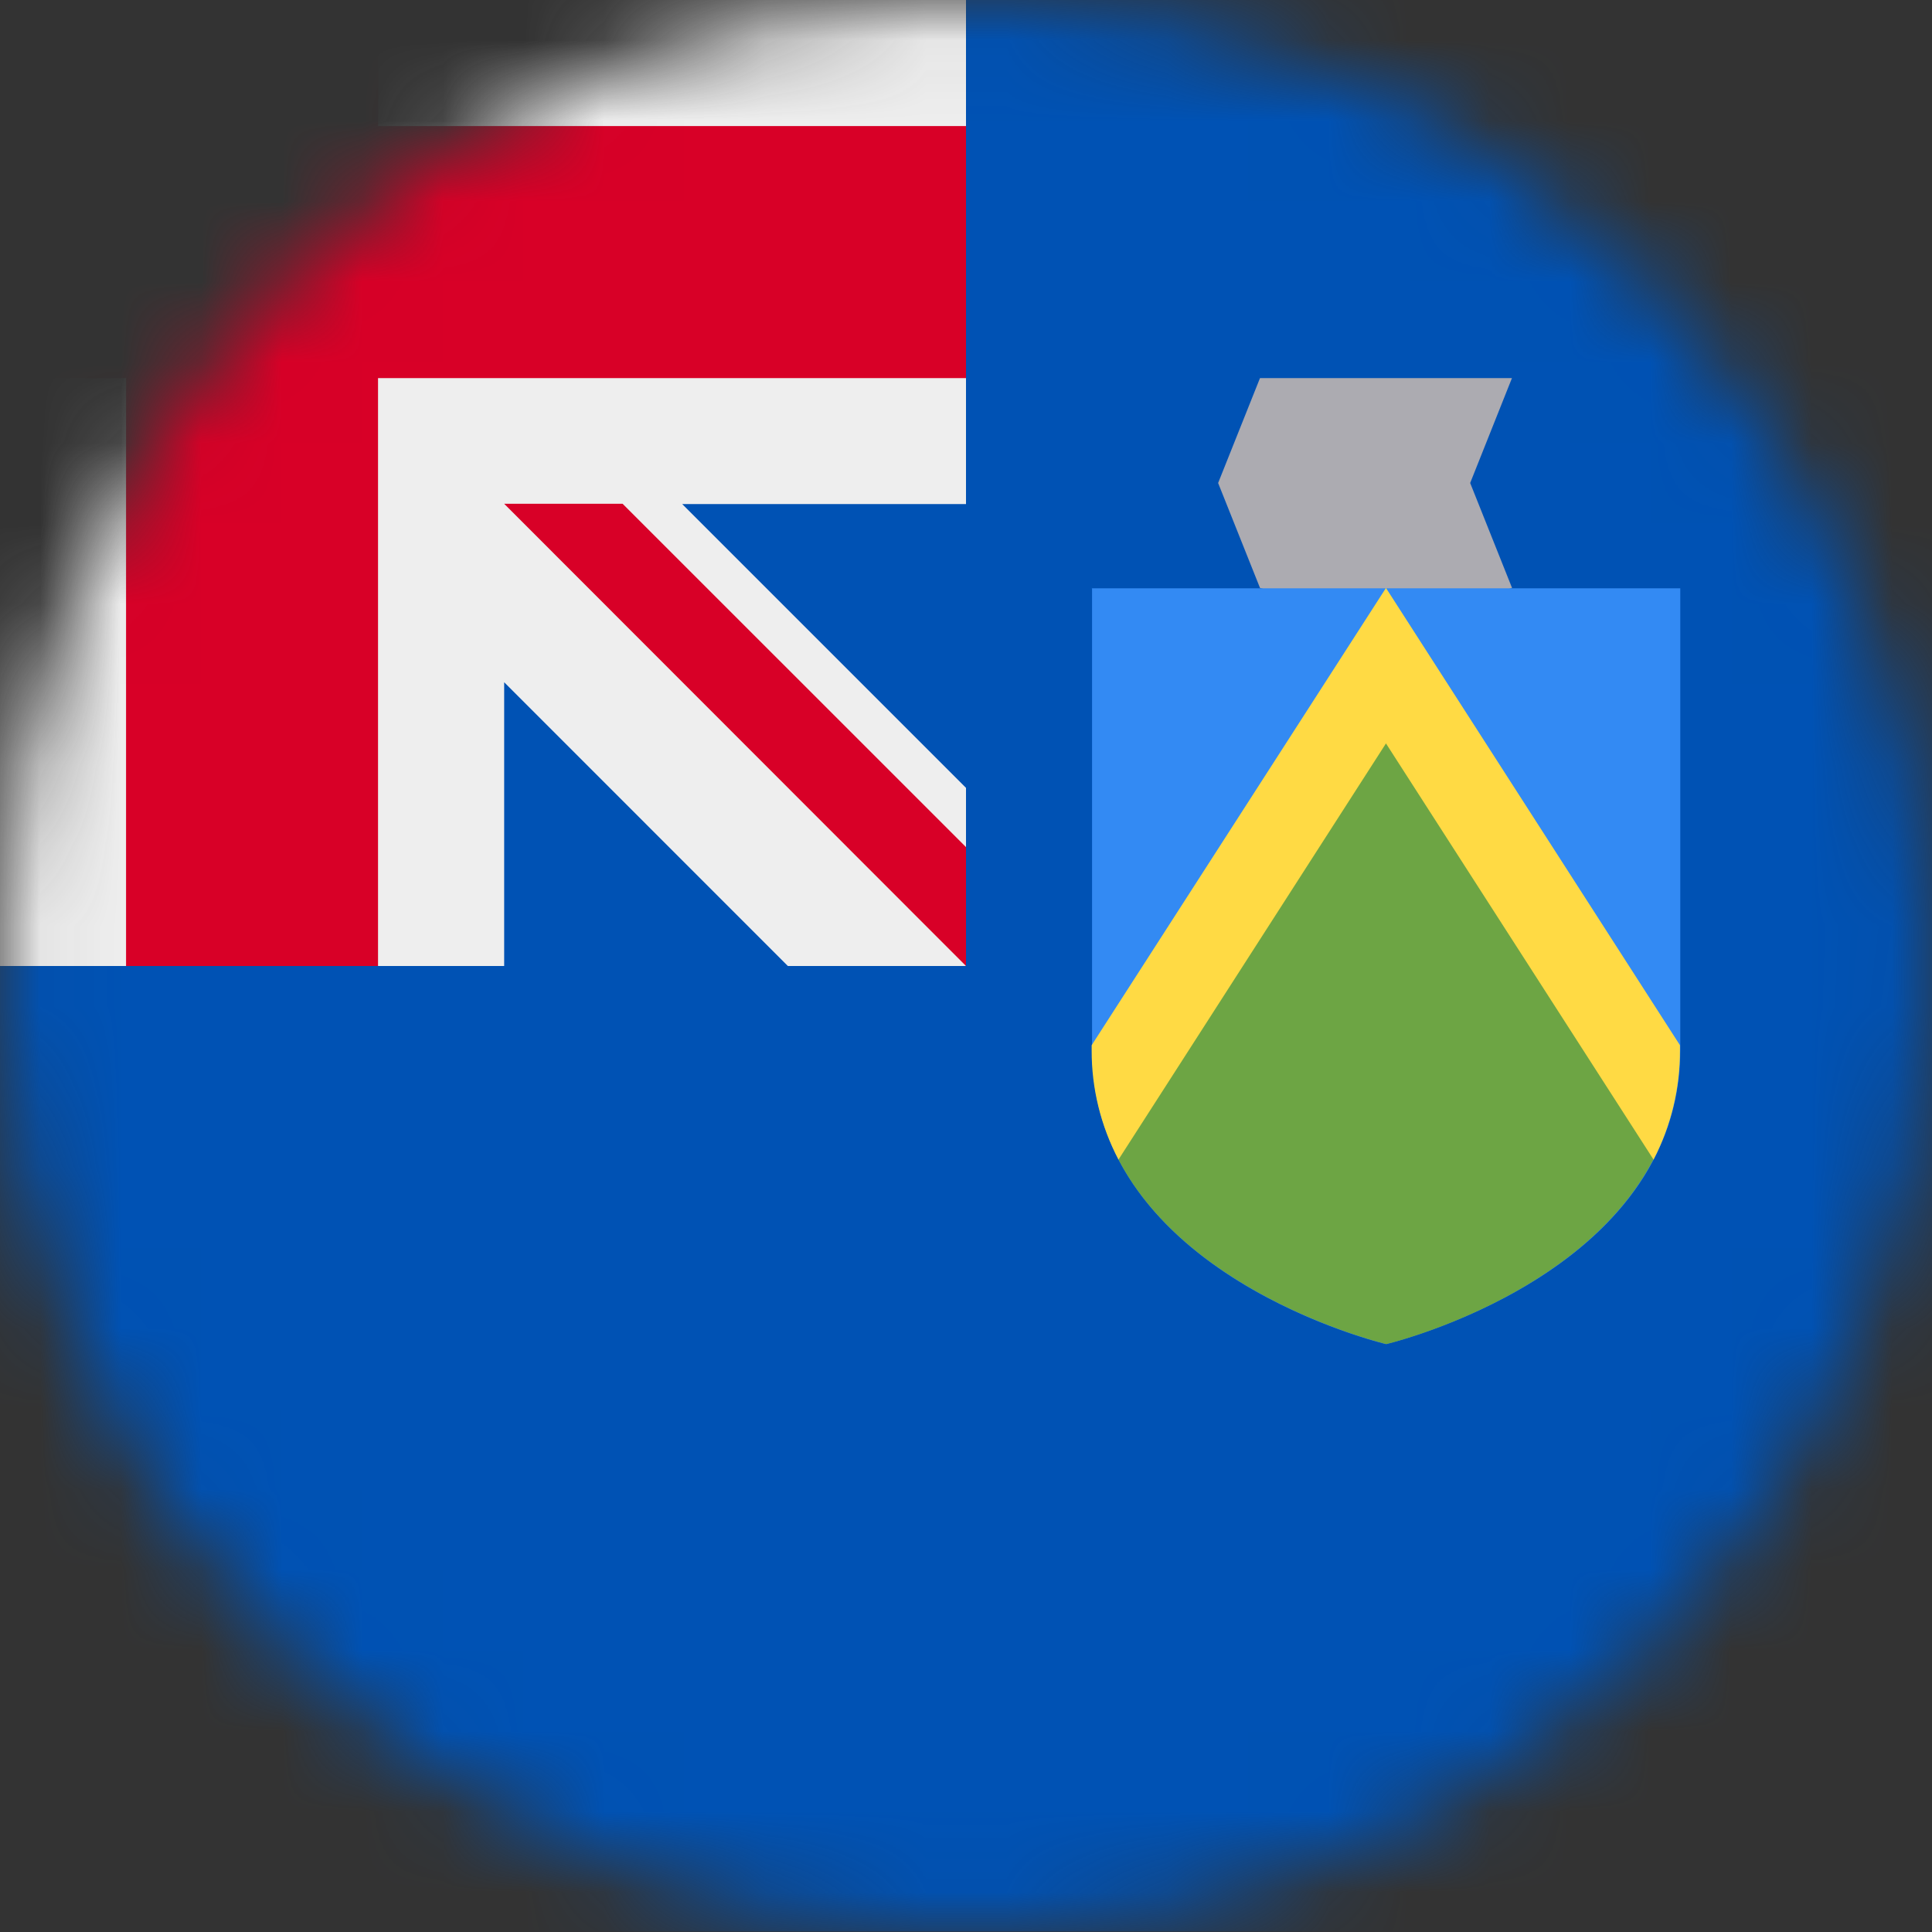
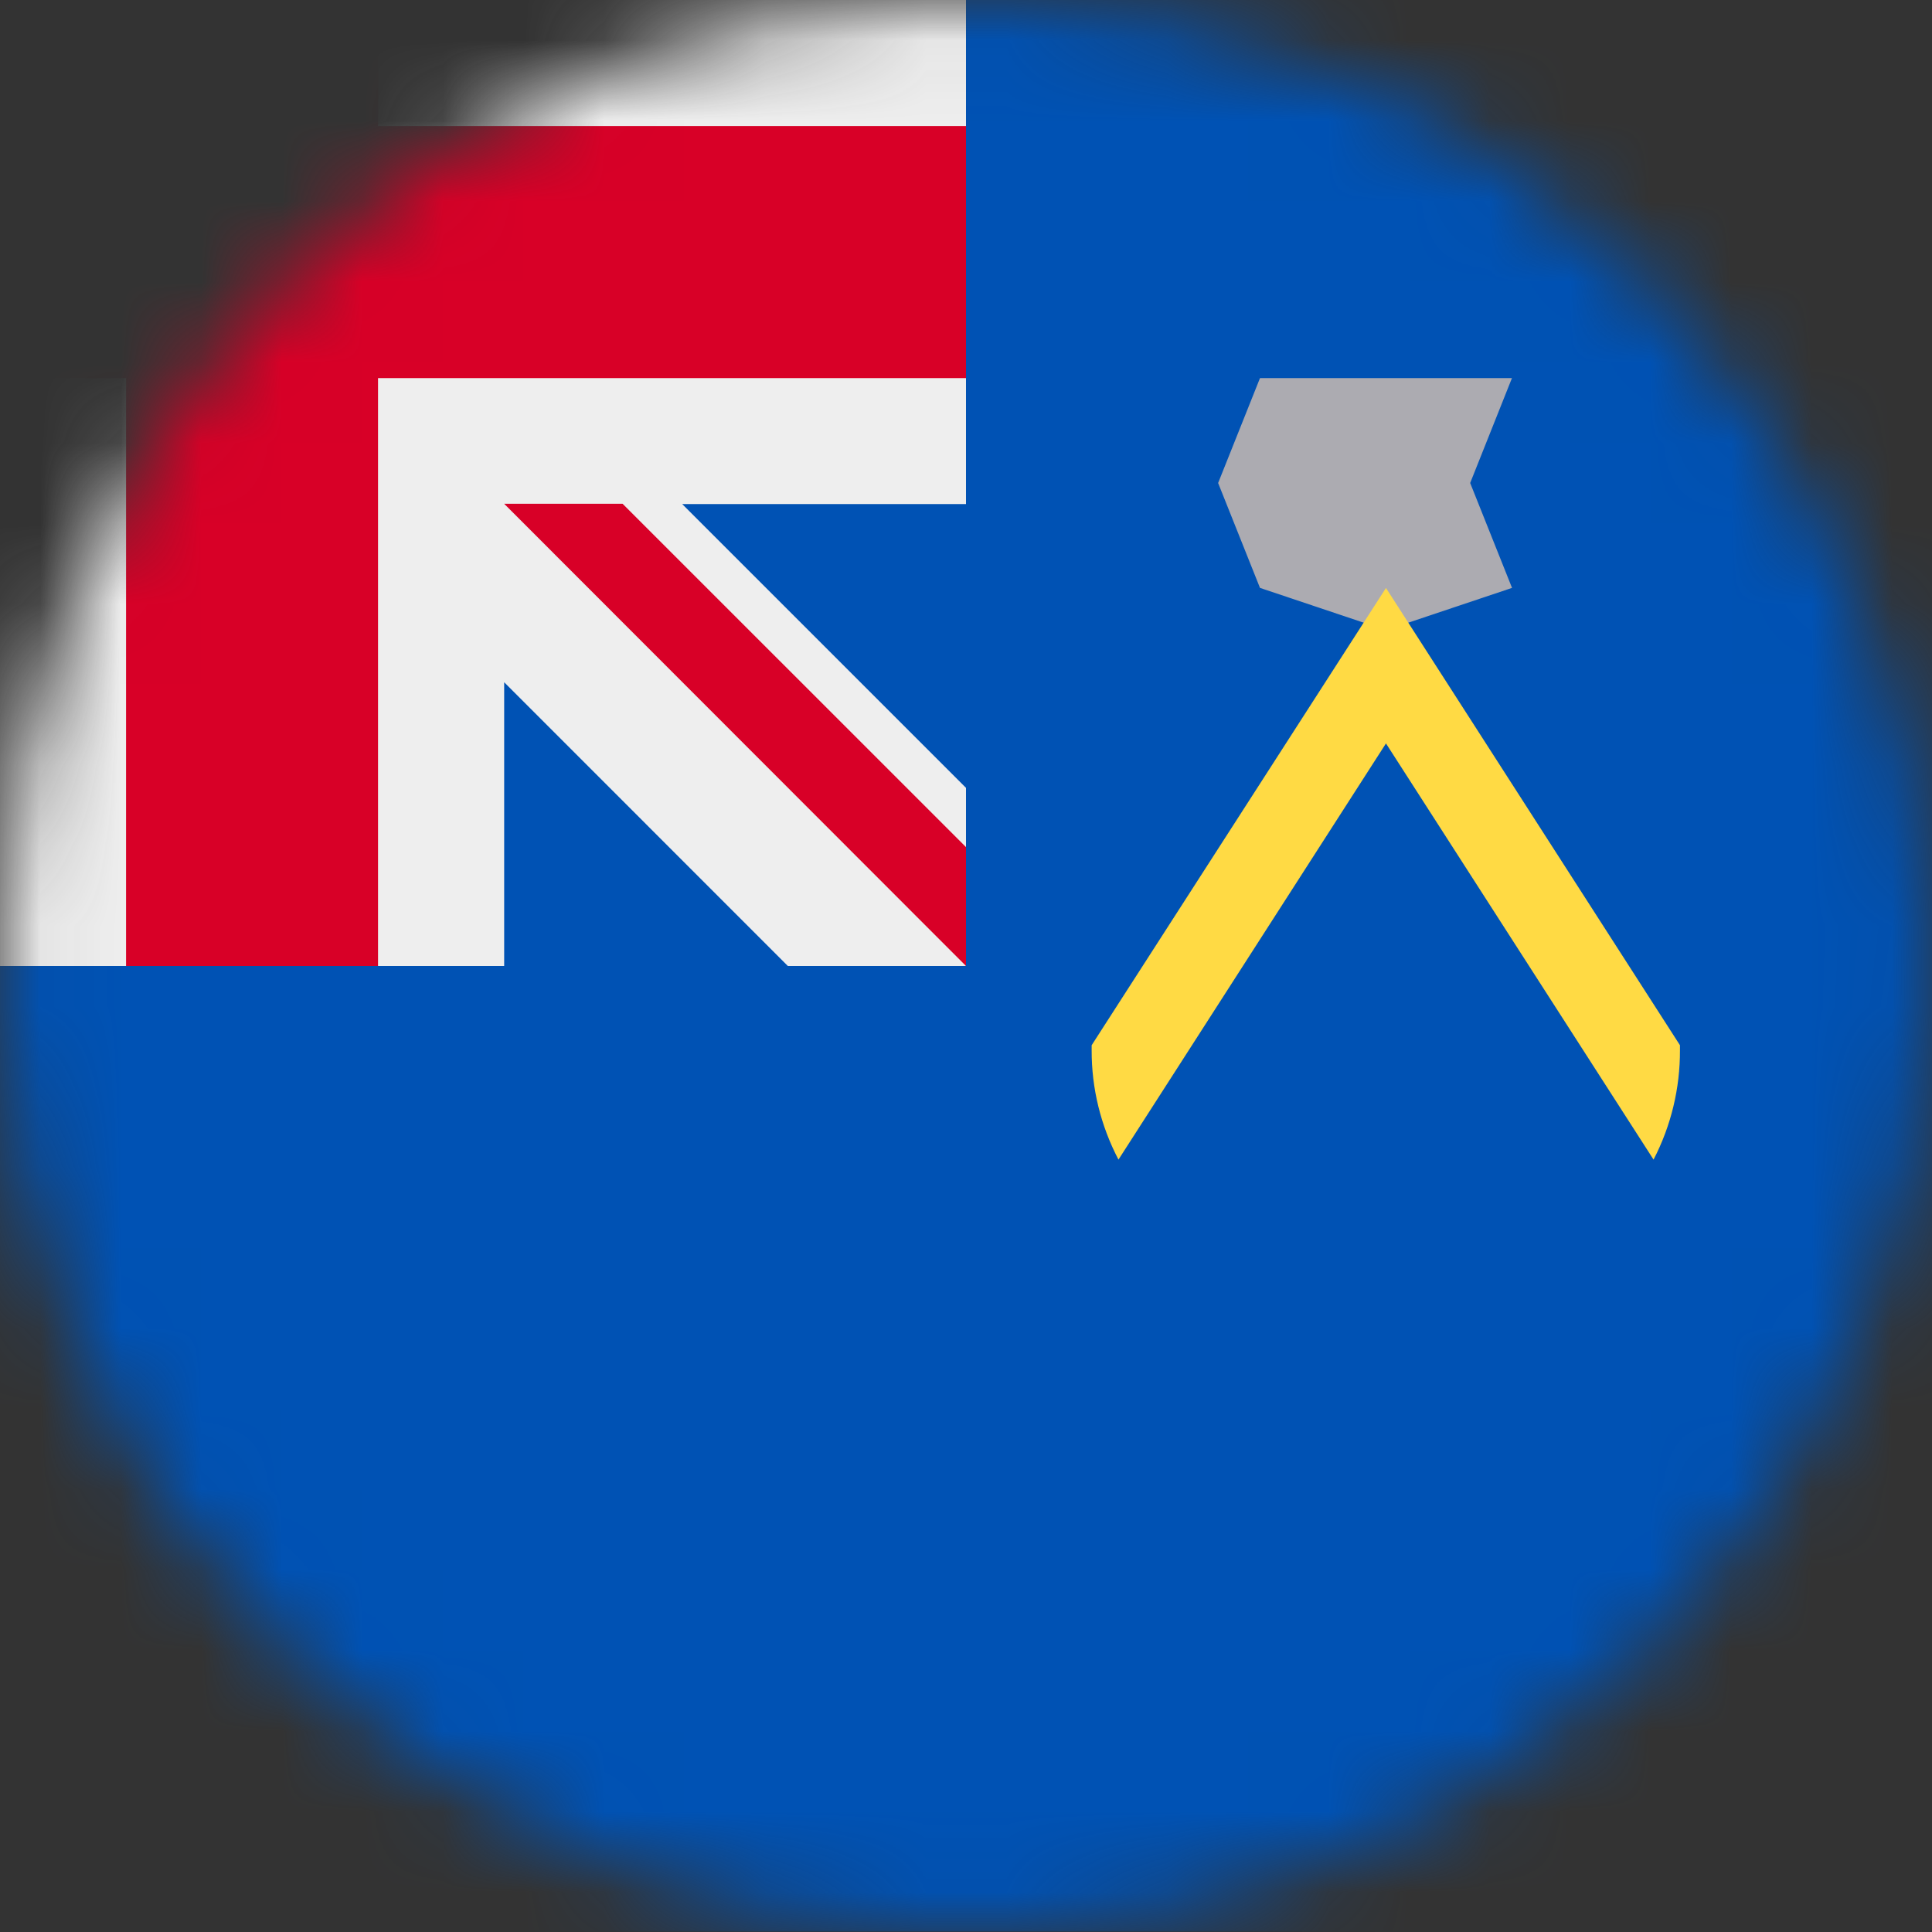
<svg xmlns="http://www.w3.org/2000/svg" fill="none" viewBox="0 0 24 24">
  <rect x="0" y="0" width="24" height="24" fill="#333333" stroke="none" />
  <mask id="a" style="mask-type:alpha" width="24" height="24" x="0" y="0" maskUnits="userSpaceOnUse">
    <path fill="#fff" d="M12 24c6.627 0 12-5.373 12-12S18.627 0 12 0 0 5.373 0 12s5.373 12 12 12z" />
  </mask>
  <g mask="url(#a)">
    <path fill="#0052B4" d="M12 0h12v23.995H0v-12L12 0z" />
    <path fill="#EEE" d="M12 0H4.697l-1.57.698L1.566 0H0v1.566l.736 1.467L0 4.697V12h1.566l1.593-.637L4.697 12h1.566V8.475L9.787 12H12l-.36-.998.36-.479v-.736L8.475 6.262H12V4.697l-.553-1.566L12 1.566V0z" />
    <path fill="#D80027" d="M12 10.523L7.734 6.258H6.263L12 12v-1.477z" />
    <path fill="#D80027" d="M1.566 0v1.566H0v3.13h1.566V12h3.13V4.697H12V1.566H4.697V0H1.566z" />
    <path fill="#ACABB1" d="M18.783 7.303l-1.566.525-1.565-.525L15.132 6l.52-1.303h3.13L18.263 6l.52 1.303z" />
-     <path fill="#338AF3" d="M13.566 7.303v5.742c0 2.794 3.651 3.652 3.651 3.652s3.656-.858 3.656-3.656V7.308h-7.312l.005-.005z" />
-     <path fill="#6DA544" d="M13.894 14.405c.9 1.72 3.328 2.292 3.328 2.292s2.419-.572 3.319-2.297l-3.324-5.531-3.323 5.531v.005z" />
-     <path fill="#FFDA44" d="M20.869 12.984l-3.652-5.68-3.656 5.68v.061c-.002.474.113.94.333 1.36l3.323-5.17 3.324 5.17c.218-.42.33-.887.328-1.36v-.06z" />
+     <path fill="#FFDA44" d="M20.869 12.984l-3.652-5.68-3.656 5.68v.061c-.002.474.113.94.333 1.36l3.323-5.17 3.324 5.17c.218-.42.33-.887.328-1.36v-.06" />
  </g>
</svg>